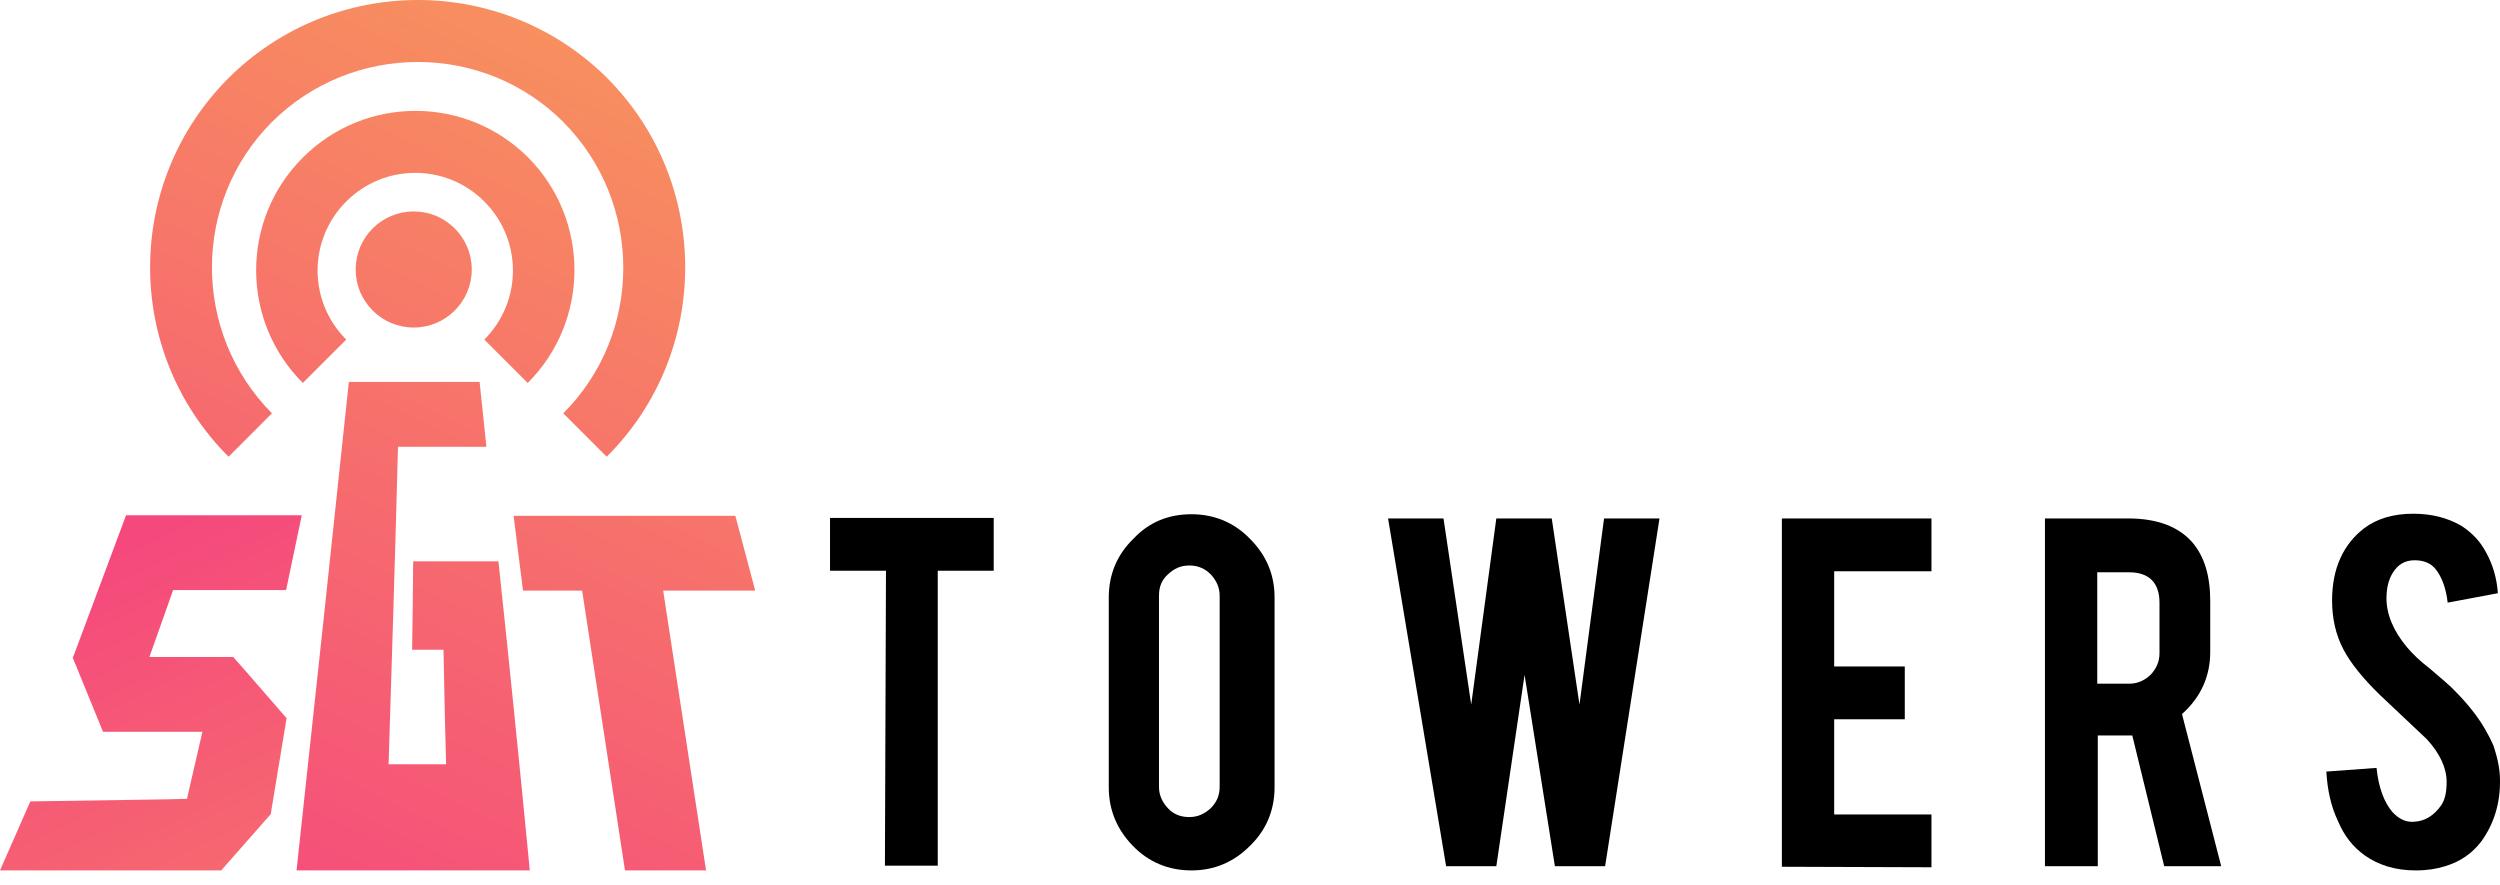
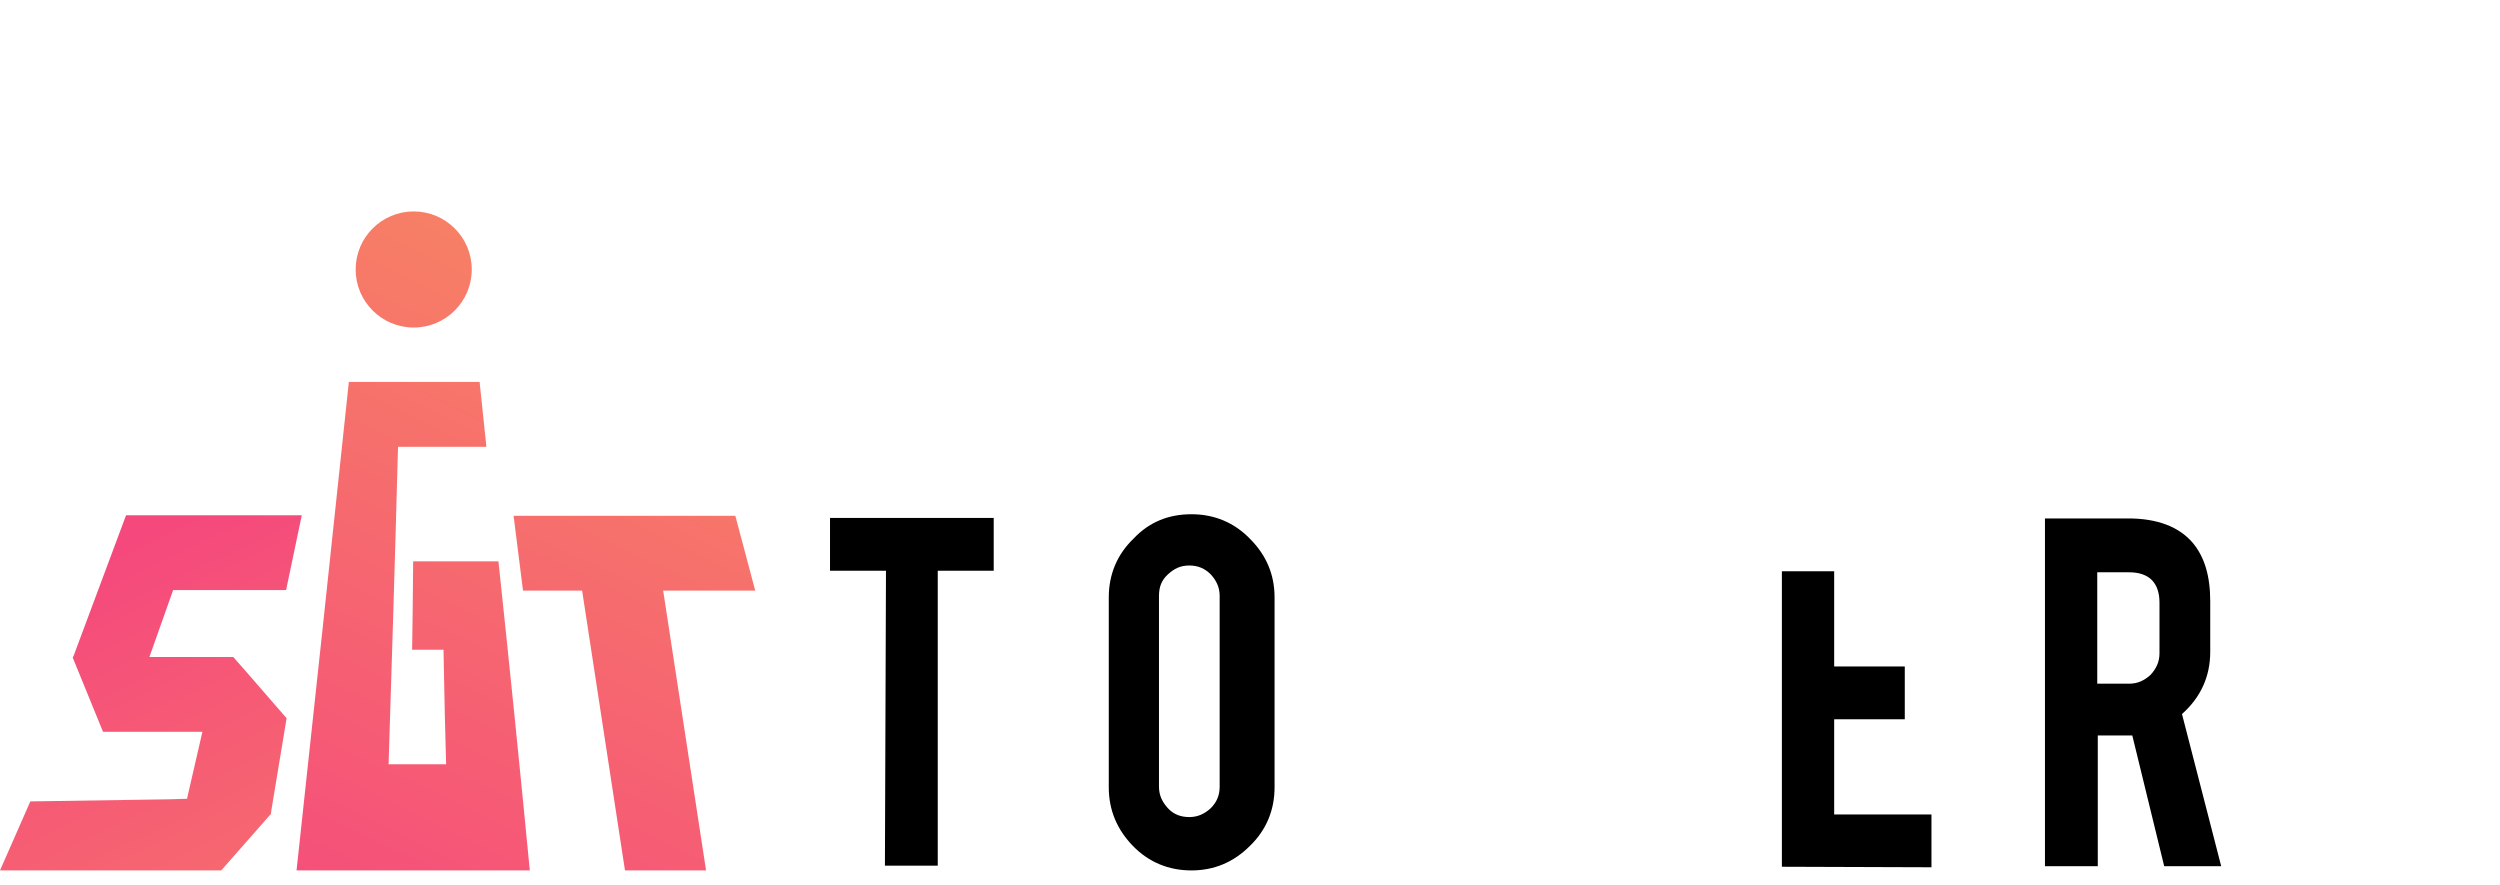
<svg xmlns="http://www.w3.org/2000/svg" width="161" height="57" viewBox="0 0 161 57" fill="none">
  <path d="M57.057 36.755H53.453V33.353H63.995V36.755H60.391V55.751H56.989L57.057 36.755Z" fill="black" />
  <path d="M80.499 34.7C79.489 33.656 78.209 33.117 76.727 33.117C75.245 33.117 73.999 33.623 72.988 34.7C71.944 35.711 71.405 36.991 71.405 38.473V50.699C71.405 52.181 71.944 53.428 72.954 54.472C73.965 55.516 75.245 56.055 76.727 56.055C78.209 56.055 79.455 55.516 80.499 54.472C81.543 53.461 82.082 52.181 82.082 50.699V38.473C82.082 36.991 81.543 35.745 80.499 34.7ZM78.546 50.666C78.546 51.238 78.343 51.676 77.973 52.047C77.569 52.417 77.131 52.619 76.592 52.619C76.053 52.619 75.582 52.451 75.211 52.047C74.841 51.642 74.638 51.205 74.638 50.666V38.372C74.638 37.799 74.807 37.361 75.211 36.991C75.615 36.62 76.019 36.418 76.592 36.418C77.165 36.418 77.602 36.62 77.973 36.991C78.343 37.395 78.546 37.833 78.546 38.372V50.666Z" fill="black" />
-   <path d="M103.301 33.387H106.872L103.369 55.785H100.135L98.182 43.458L96.363 55.785H93.13L89.391 33.387H92.961L94.746 45.377L96.363 33.387H99.933L101.718 45.377L103.301 33.387Z" fill="black" />
-   <path d="M114.753 55.819V33.387H124.386V36.789H118.121V42.919H122.668V46.321H118.121V52.451H124.386V55.852L114.753 55.819Z" fill="black" />
+   <path d="M114.753 55.819V33.387V36.789H118.121V42.919H122.668V46.321H118.121V52.451H124.386V55.852L114.753 55.819Z" fill="black" />
  <path d="M140.52 45.984C141.732 44.906 142.339 43.559 142.339 41.976V38.709C142.339 37.092 141.968 35.846 141.193 34.936C140.318 33.926 138.937 33.387 137.051 33.387H131.695V55.785H135.097V47.365H137.32L139.375 55.785H143.046L140.52 45.984ZM139.071 42.077C139.071 42.616 138.869 43.053 138.499 43.458C138.095 43.828 137.657 44.03 137.118 44.03H135.063V36.856H137.118C138.398 36.856 139.071 37.53 139.071 38.81V42.077Z" fill="black" />
-   <path d="M160.998 50.194C161.032 51.743 160.594 53.091 159.786 54.202C159.213 54.943 158.472 55.482 157.462 55.785C156.923 55.954 156.316 56.055 155.575 56.055C154.262 56.055 153.184 55.718 152.275 55.078C151.534 54.539 150.961 53.832 150.557 52.855C150.119 51.946 149.883 50.868 149.816 49.689L153.049 49.453C153.184 50.767 153.554 51.676 154.06 52.282C154.464 52.72 154.902 52.956 155.441 52.922C156.182 52.889 156.754 52.518 157.226 51.844C157.462 51.474 157.563 51.002 157.563 50.362C157.563 49.453 157.125 48.51 156.283 47.6C155.609 46.961 154.599 46.017 153.285 44.771C152.174 43.694 151.365 42.683 150.927 41.841C150.422 40.898 150.186 39.82 150.186 38.675C150.186 36.62 150.894 35.071 152.241 34.027C153.083 33.387 154.161 33.084 155.407 33.084C156.62 33.084 157.63 33.353 158.506 33.858C159.179 34.296 159.718 34.835 160.122 35.61C160.527 36.351 160.796 37.227 160.863 38.203L157.63 38.81C157.529 37.9 157.259 37.159 156.855 36.654C156.552 36.283 156.114 36.081 155.508 36.081C154.868 36.081 154.43 36.351 154.093 36.89C153.824 37.328 153.689 37.867 153.689 38.54C153.689 39.551 154.127 40.628 155.003 41.673C155.34 42.077 155.811 42.548 156.518 43.087C157.293 43.761 157.832 44.199 158.068 44.468C158.876 45.276 159.55 46.118 160.021 46.927C160.257 47.331 160.426 47.668 160.56 47.971C160.863 48.847 160.998 49.588 160.998 50.194Z" fill="black" />
  <path d="M14.247 56.055L17.447 52.417L17.481 52.148L18.457 46.253L15.999 43.424L15.022 42.312H9.633V42.279L11.149 38.001H18.424L19.434 33.185H8.117L4.749 42.212L4.682 42.346L6.635 47.129H13.035L12.058 51.373V51.44L10.913 51.474L2.055 51.609H1.954L0 56.055H14.247Z" fill="url(#paint0_linear_202_102)" />
  <path d="M37.488 38.035L40.249 56.055H45.47L42.708 38.035H48.636L47.356 33.218H33.075L33.682 38.035H37.488Z" fill="url(#paint1_linear_202_102)" />
  <path d="M26.642 21.093C28.707 21.093 30.381 19.419 30.381 17.354C30.381 15.29 28.707 13.616 26.642 13.616C24.577 13.616 22.904 15.29 22.904 17.354C22.904 19.419 24.577 21.093 26.642 21.093Z" fill="url(#paint2_linear_202_102)" />
-   <path d="M33.985 24.663L31.189 21.868C33.648 19.409 33.648 15.435 31.189 12.976C28.73 10.517 24.756 10.517 22.297 12.976C19.838 15.435 19.838 19.409 22.297 21.868L19.502 24.663C15.494 20.655 15.494 14.155 19.502 10.147C23.51 6.138 30.01 6.138 34.019 10.147C37.993 14.155 37.993 20.655 33.985 24.663Z" fill="url(#paint3_linear_202_102)" />
-   <path d="M39.071 29.413L36.275 26.617C41.428 21.464 41.428 13.043 36.275 7.856C31.122 2.703 22.701 2.703 17.514 7.856C12.361 13.009 12.361 21.43 17.514 26.617L14.719 29.413C7.983 22.676 7.983 11.763 14.719 5.027C21.455 -1.676 32.368 -1.676 39.104 5.027C45.807 11.763 45.807 22.71 39.071 29.413Z" fill="url(#paint4_linear_202_102)" />
  <path d="M34.119 56.055C33.48 49.419 32.806 42.784 32.099 36.149H26.608C26.575 38.911 26.575 40.292 26.541 41.841H28.562C28.629 45.546 28.663 46.758 28.73 49.217H25.025C25.227 42.818 25.43 36.385 25.632 28.773H31.324L30.886 24.596H22.466C21.354 35.105 20.243 45.512 19.097 56.055H34.119Z" fill="url(#paint5_linear_202_102)" />
  <defs>
    <linearGradient id="paint0_linear_202_102" x1="30.381" y1="87.718" x2="5.5" y2="35.825" gradientUnits="userSpaceOnUse">
      <stop stop-color="#F89A5A" />
      <stop offset="1" stop-color="#F5487D" />
    </linearGradient>
    <linearGradient id="paint1_linear_202_102" x1="59.303" y1="2.858" x2="27.989" y2="68.171" gradientUnits="userSpaceOnUse">
      <stop stop-color="#F89A5A" />
      <stop offset="1" stop-color="#F5487D" />
    </linearGradient>
    <linearGradient id="paint2_linear_202_102" x1="38.398" y1="-7.165" x2="7.084" y2="58.147" gradientUnits="userSpaceOnUse">
      <stop stop-color="#F89A5A" />
      <stop offset="1" stop-color="#F5487D" />
    </linearGradient>
    <linearGradient id="paint3_linear_202_102" x1="38.5" y1="-7.116" x2="7.186" y2="58.196" gradientUnits="userSpaceOnUse">
      <stop stop-color="#F89A5A" />
      <stop offset="1" stop-color="#F5487D" />
    </linearGradient>
    <linearGradient id="paint4_linear_202_102" x1="38.553" y1="-7.09" x2="7.239" y2="58.222" gradientUnits="userSpaceOnUse">
      <stop stop-color="#F89A5A" />
      <stop offset="1" stop-color="#F5487D" />
    </linearGradient>
    <linearGradient id="paint5_linear_202_102" x1="48.695" y1="-2.228" x2="17.381" y2="63.084" gradientUnits="userSpaceOnUse">
      <stop stop-color="#F89A5A" />
      <stop offset="1" stop-color="#F5487D" />
    </linearGradient>
  </defs>
</svg>